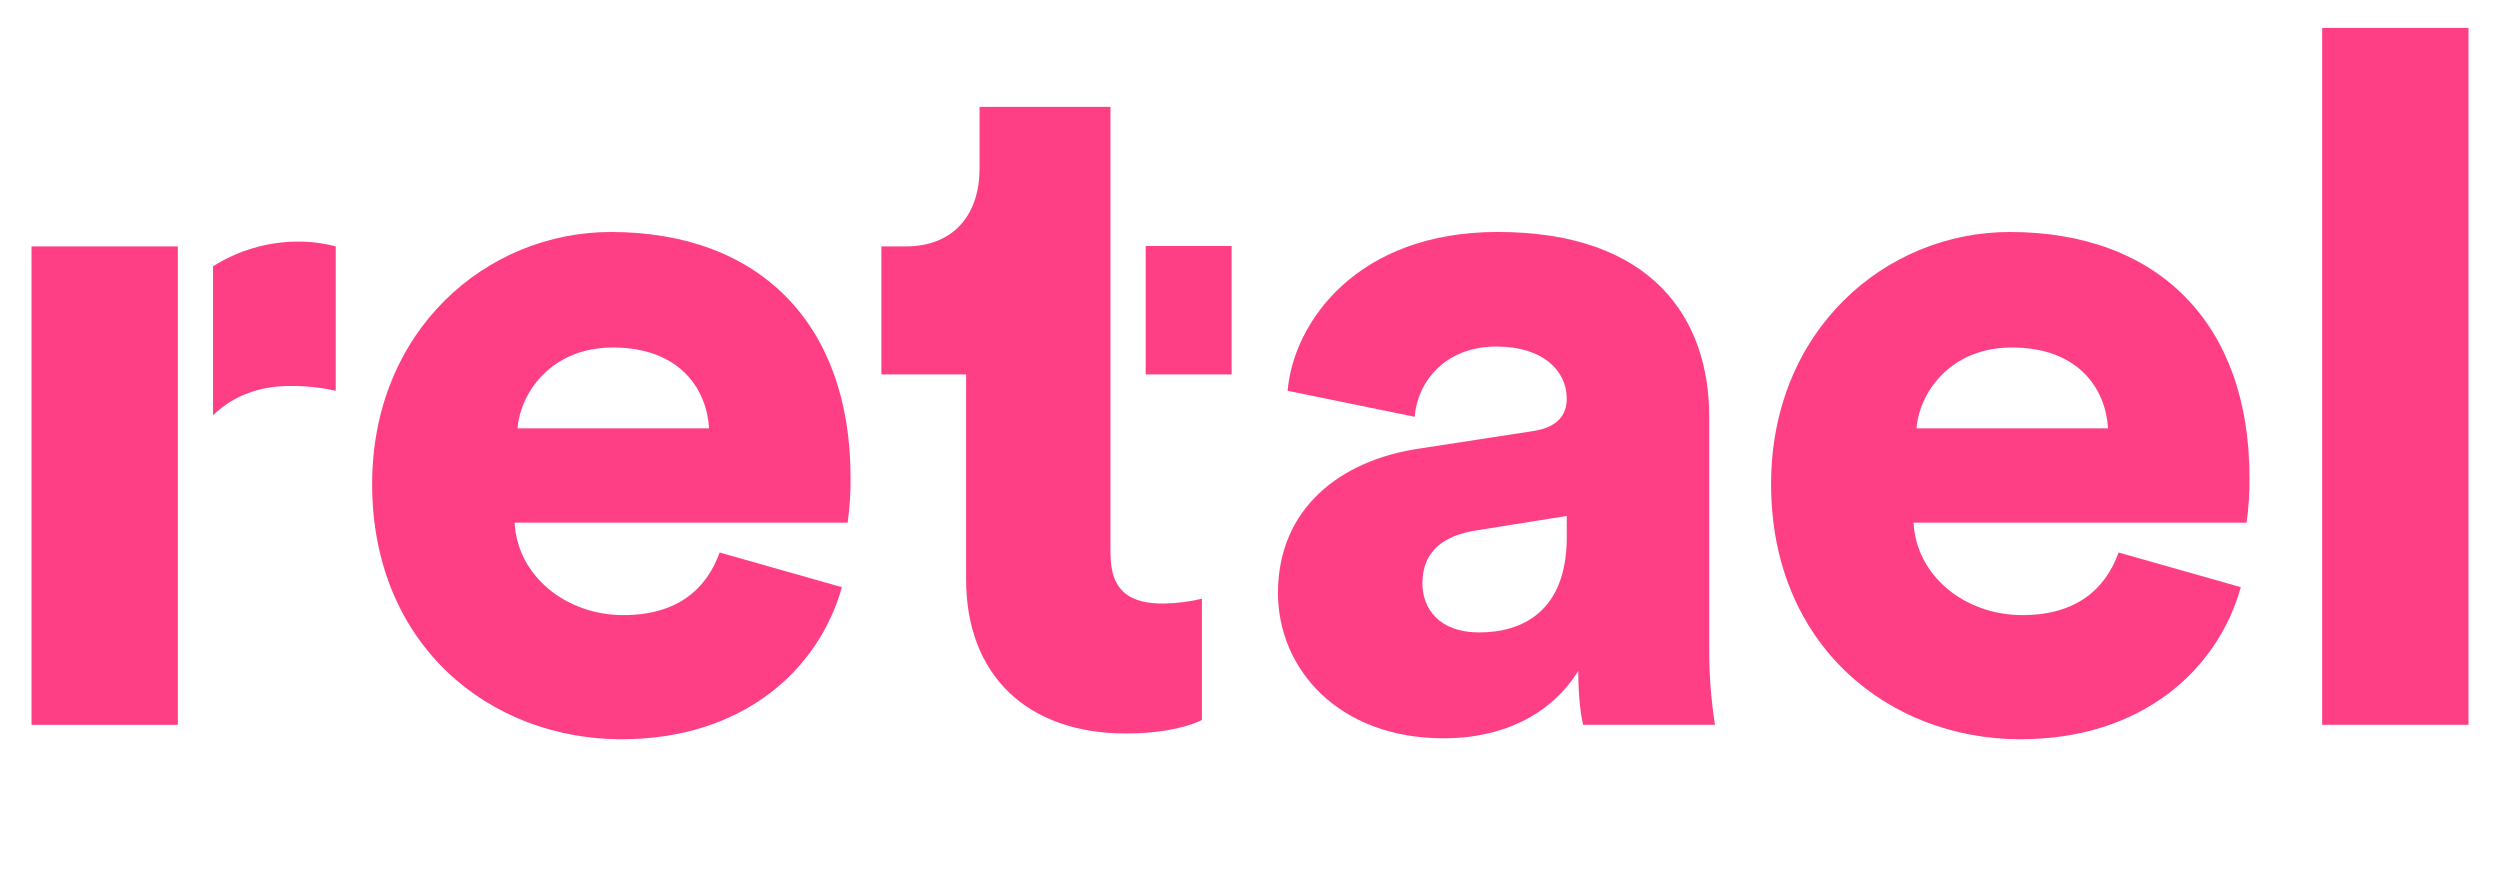
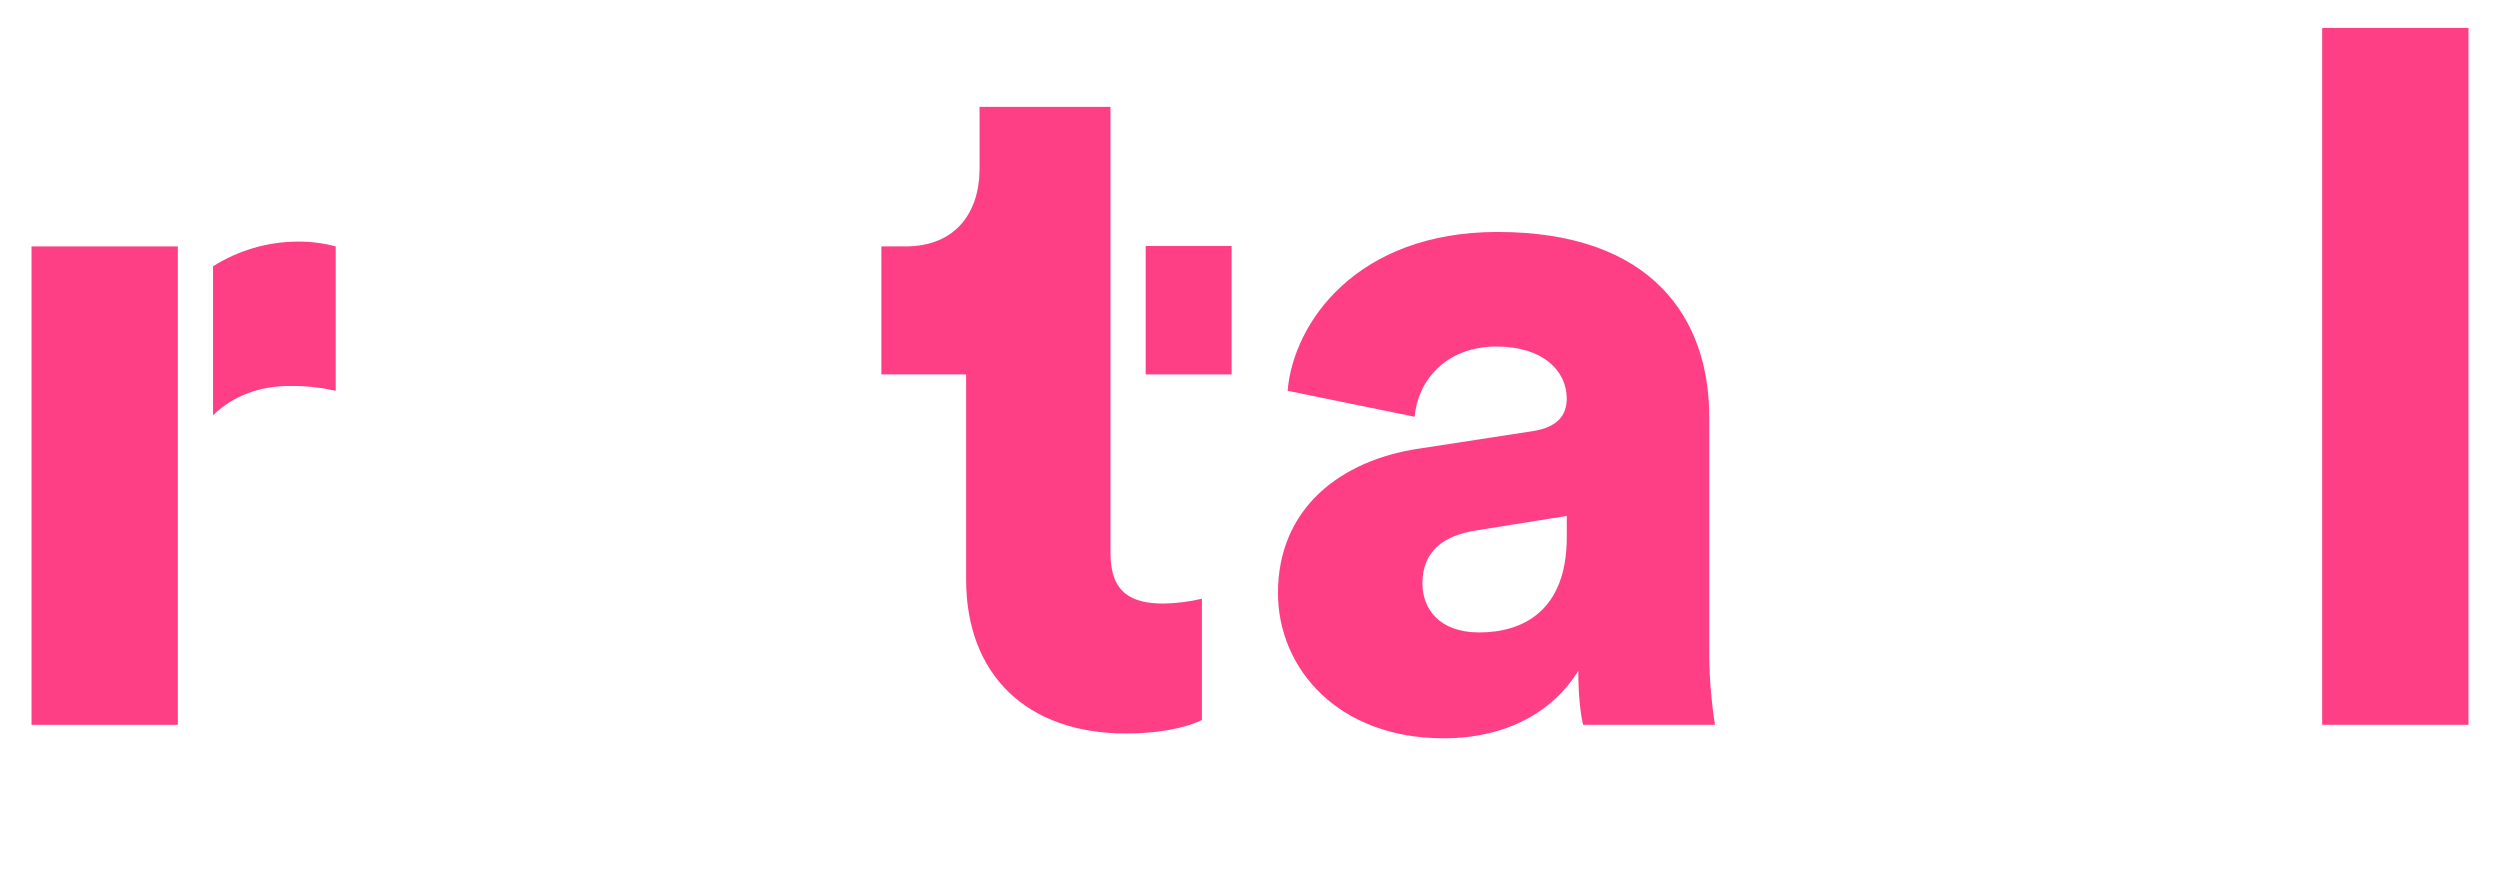
<svg xmlns="http://www.w3.org/2000/svg" version="1.1" id="Layer_1" x="0px" y="0px" width="690px" height="246px" viewBox="0 0 690 246" style="enable-background:new 0 0 690 246;" xml:space="preserve">
  <style type="text/css">
	.st0{fill:#FE3E85;}
</style>
  <g>
    <g id="Group_171" transform="translate(0 0)">
      <g id="Group_170" transform="translate(0 58)">
        <rect id="Rectangle_1990" x="8.7" y="10.01" class="st0" width="40.38" height="132.04" />
        <path id="Path_174" class="st0" d="M82.03,8.68C73.8,8.74,65.75,11.1,58.8,15.5v41.12c5.64-5.53,13.12-8.09,21.1-8.09     c4.29-0.06,8.57,0.39,12.76,1.33V10.01C89.19,9.09,85.61,8.64,82.03,8.68z" />
      </g>
-       <path id="Path_175" class="st0" d="M232.36,162.06c-6.38,22.85-27.37,41.97-60.84,41.97c-36.4,0-68.81-26.03-68.81-70.4    c0-42.51,31.62-69.6,65.89-69.6c40.92,0,66.15,25.23,66.15,67.75c0.05,4.17-0.22,8.35-0.8,12.48h-91.92    c0.81,14.88,14.35,25.51,30.02,25.51c14.61,0,22.85-6.91,26.57-17.28L232.36,162.06z M195.69,118.22    c-0.52-10.09-7.43-22.31-26.56-22.31c-17,0-25.5,12.48-26.29,22.31H195.69z" />
      <path id="Path_176" class="st0" d="M306.5,152.76c0,10.89,5.84,13.82,14.61,13.82c3.58-0.06,7.14-0.5,10.62-1.33v33.48    c-1.6,0.79-8.24,3.71-20.98,3.71c-27.37,0-44.1-16.2-44.1-42.51v-56.59h-23.39V68.01h6.64c13.82,0,20.46-9.29,20.46-21.52v-17    h36.13V152.76z" />
      <path id="Path_177" class="st0" d="M391.78,123.8l31.08-4.78c7.17-1.06,9.56-4.52,9.56-9.03c0-7.71-6.65-14.35-19.39-14.35    c-14.08,0-21.78,9.56-22.58,19.39l-35.07-7.17c1.59-18.86,19.13-43.84,57.92-43.84c42.77,0,58.45,23.91,58.45,51.01v64.57    c-0.01,6.85,0.52,13.69,1.59,20.45h-36.4c-0.26-1.07-1.33-5.85-1.33-14.88c-6.91,11.16-19.66,18.6-37.19,18.6    c-28.96,0-45.7-19.13-45.7-40.12C352.73,140.27,370,126.98,391.78,123.8z M432.43,148.25v-5.85l-24.97,3.99    c-8.5,1.33-14.87,5.3-14.87,14.61c0,6.91,4.51,13.55,15.67,13.55C420.22,174.55,432.43,168.7,432.43,148.25L432.43,148.25z" />
-       <path id="Path_178" class="st0" d="M618.47,162.06c-6.38,22.85-27.36,41.97-60.84,41.97c-36.4,0-68.81-26.03-68.81-70.4    c0-42.51,31.61-69.6,65.88-69.6c40.92,0,66.16,25.23,66.16,67.75c0.04,4.17-0.23,8.34-0.8,12.48h-91.92    c0.8,14.88,14.34,25.51,30.02,25.51c14.61,0,22.85-6.91,26.57-17.28L618.47,162.06z M581.81,118.22    c-0.53-10.09-7.44-22.31-26.56-22.31c-17.01,0-25.51,12.48-26.3,22.31H581.81z" />
      <path id="Path_179" class="st0" d="M640.92,200.05V7.71h40.38v192.34H640.92z" />
    </g>
    <rect id="Rectangle_1991" x="316.21" y="67.9" class="st0" width="23.71" height="35.44" />
  </g>
</svg>